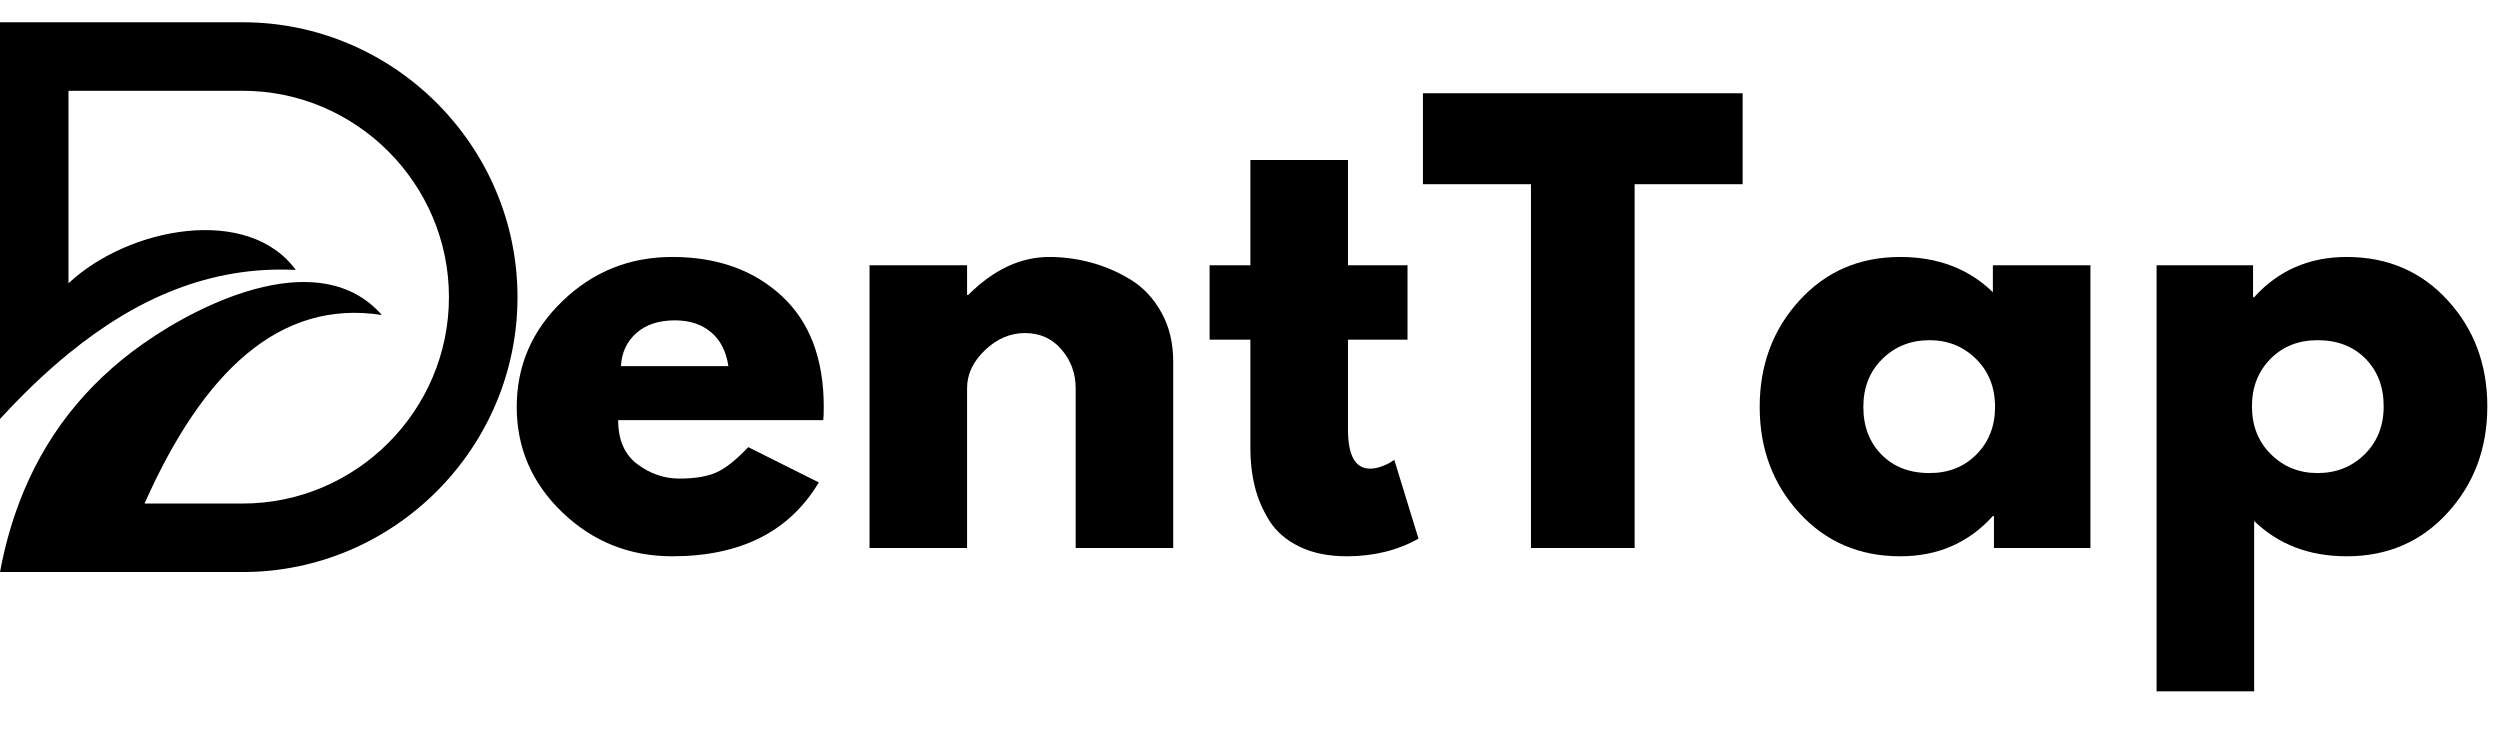
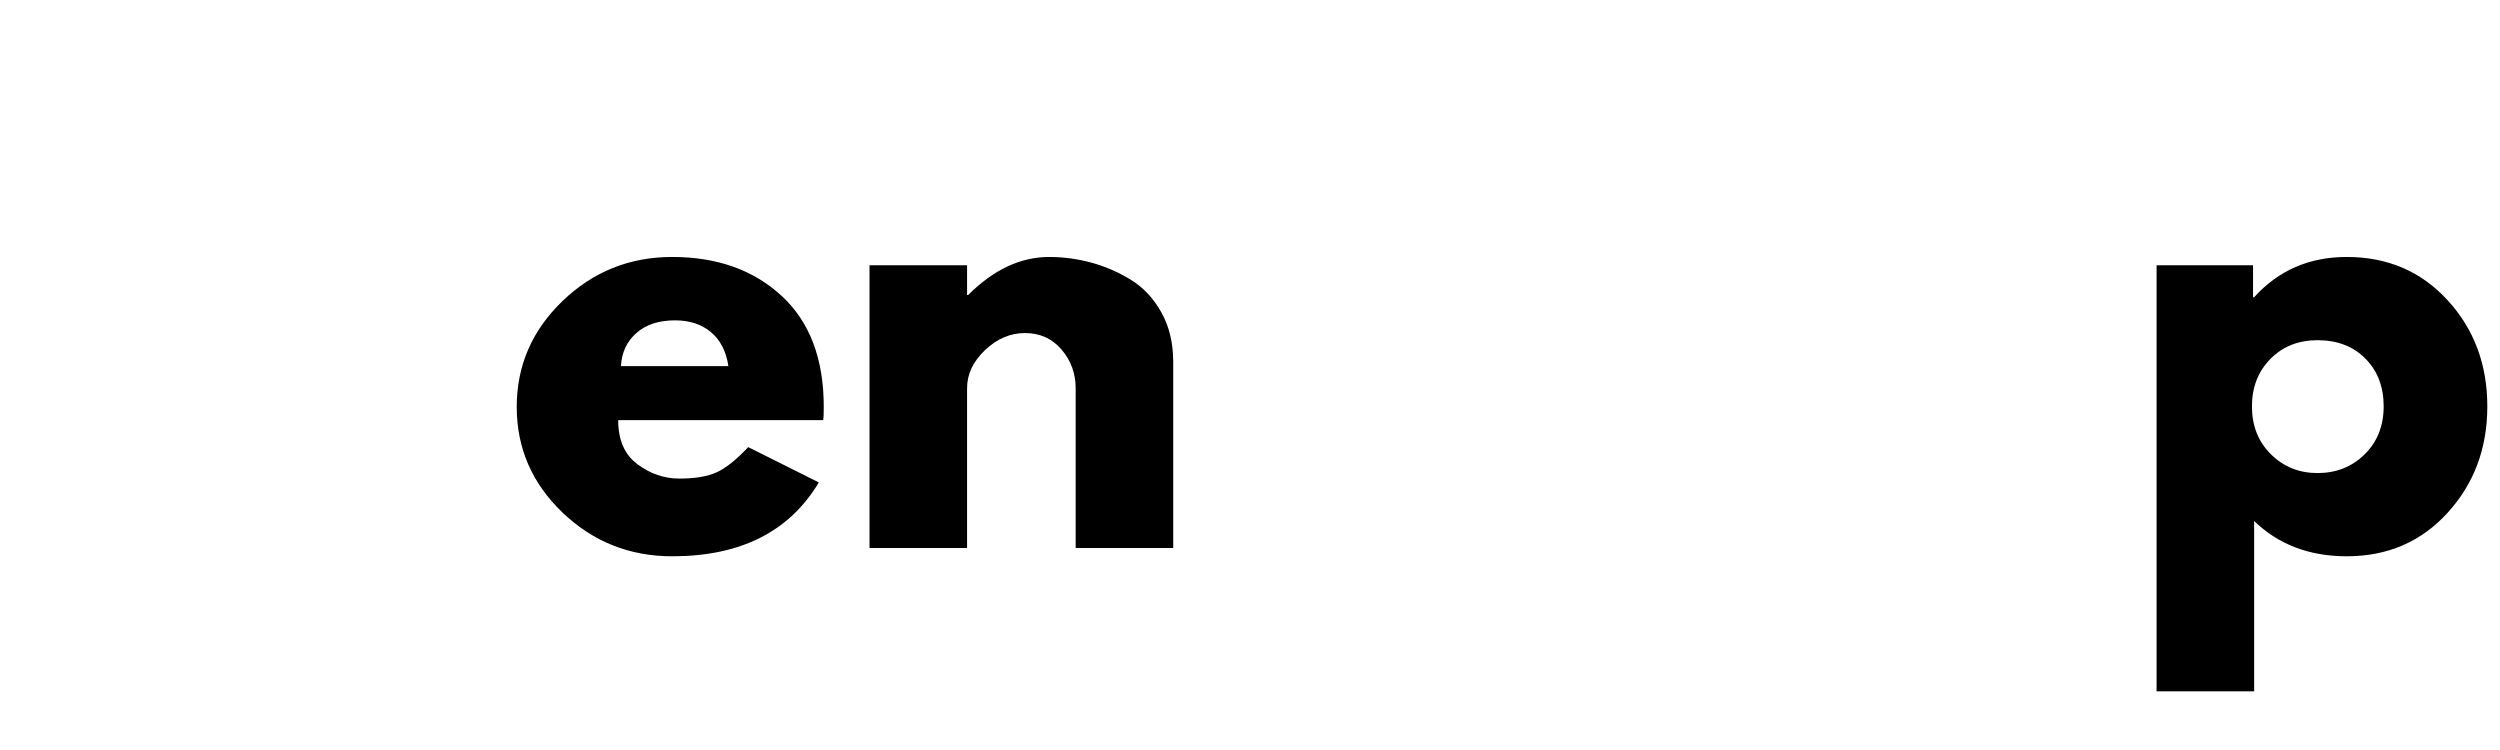
<svg xmlns="http://www.w3.org/2000/svg" width="1000" zoomAndPan="magnify" viewBox="0 0 750 225" height="300" preserveAspectRatio="xMidYMid meet" version="1.0">
  <defs>
    <g />
    <clipPath id="b5582611eb">
      <path d="M 0 6.645 L 155.25 6.645 L 155.25 171.645 L 0 171.645 Z M 0 6.645 " clip-rule="nonzero" />
    </clipPath>
  </defs>
  <g fill="#000000" fill-opacity="1">
    <g transform="translate(151.221, 164.402)">
      <g>
        <path d="M 95.75 -38.359 L 34.234 -38.359 C 34.234 -32.41 36.16 -28 40.016 -25.125 C 43.867 -22.258 48.055 -20.828 52.578 -20.828 C 57.316 -20.828 61.066 -21.461 63.828 -22.734 C 66.586 -24.004 69.727 -26.516 73.25 -30.266 L 94.422 -19.672 C 85.598 -4.898 70.938 2.484 50.438 2.484 C 37.645 2.484 26.672 -1.895 17.516 -10.656 C 8.367 -19.426 3.797 -29.984 3.797 -42.328 C 3.797 -54.68 8.367 -65.266 17.516 -74.078 C 26.672 -82.898 37.645 -87.312 50.438 -87.312 C 63.883 -87.312 74.82 -83.426 83.25 -75.656 C 91.688 -67.883 95.906 -56.773 95.906 -42.328 C 95.906 -40.348 95.852 -39.023 95.75 -38.359 Z M 35.062 -54.562 L 67.297 -54.562 C 66.641 -58.977 64.906 -62.367 62.094 -64.734 C 59.281 -67.109 55.672 -68.297 51.266 -68.297 C 46.41 -68.297 42.551 -67.023 39.688 -64.484 C 36.82 -61.953 35.281 -58.645 35.062 -54.562 Z M 35.062 -54.562 " />
      </g>
    </g>
  </g>
  <g fill="#000000" fill-opacity="1">
    <g transform="translate(250.934, 164.402)">
      <g>
        <path d="M 9.922 0 L 9.922 -84.828 L 39.188 -84.828 L 39.188 -75.906 L 39.516 -75.906 C 47.129 -83.508 55.234 -87.312 63.828 -87.312 C 68.016 -87.312 72.176 -86.758 76.312 -85.656 C 80.445 -84.551 84.414 -82.844 88.219 -80.531 C 92.02 -78.219 95.102 -74.938 97.469 -70.688 C 99.844 -66.445 101.031 -61.516 101.031 -55.891 L 101.031 0 L 71.766 0 L 71.766 -47.953 C 71.766 -52.359 70.359 -56.211 67.547 -59.516 C 64.734 -62.828 61.066 -64.484 56.547 -64.484 C 52.141 -64.484 48.145 -62.773 44.562 -59.359 C 40.977 -55.941 39.188 -52.141 39.188 -47.953 L 39.188 0 Z M 9.922 0 " />
      </g>
    </g>
  </g>
  <g fill="#000000" fill-opacity="1">
    <g transform="translate(360.238, 164.402)">
      <g>
-         <path d="M 14.875 -84.828 L 14.875 -116.406 L 44.156 -116.406 L 44.156 -84.828 L 62.016 -84.828 L 62.016 -62.5 L 44.156 -62.5 L 44.156 -35.547 C 44.156 -27.723 46.359 -23.812 50.766 -23.812 C 51.867 -23.812 53.023 -24.031 54.234 -24.469 C 55.453 -24.914 56.391 -25.359 57.047 -25.797 L 58.047 -26.453 L 65.312 -2.812 C 59.031 0.719 51.863 2.484 43.812 2.484 C 38.301 2.484 33.562 1.52 29.594 -0.406 C 25.625 -2.344 22.617 -4.938 20.578 -8.188 C 18.547 -11.438 17.086 -14.852 16.203 -18.438 C 15.316 -22.02 14.875 -25.852 14.875 -29.938 L 14.875 -62.5 L 2.641 -62.5 L 2.641 -84.828 Z M 14.875 -84.828 " />
-       </g>
+         </g>
    </g>
  </g>
  <g fill="#000000" fill-opacity="1">
    <g transform="translate(425.556, 164.402)">
      <g>
-         <path d="M 1.328 -109.141 L 1.328 -136.422 L 97.234 -136.422 L 97.234 -109.141 L 64.828 -109.141 L 64.828 0 L 33.734 0 L 33.734 -109.141 Z M 1.328 -109.141 " />
-       </g>
+         </g>
    </g>
  </g>
  <g fill="#000000" fill-opacity="1">
    <g transform="translate(524.112, 164.402)">
      <g>
-         <path d="M 15.703 -10.5 C 7.766 -19.156 3.797 -29.766 3.797 -42.328 C 3.797 -54.898 7.766 -65.539 15.703 -74.25 C 23.641 -82.957 33.727 -87.312 45.969 -87.312 C 57.219 -87.312 66.477 -83.785 73.75 -76.734 L 73.75 -84.828 L 103.016 -84.828 L 103.016 0 L 74.078 0 L 74.078 -9.594 L 73.75 -9.594 C 66.477 -1.539 57.219 2.484 45.969 2.484 C 33.727 2.484 23.641 -1.844 15.703 -10.5 Z M 40.594 -56.719 C 36.789 -52.969 34.891 -48.172 34.891 -42.328 C 34.891 -36.484 36.707 -31.711 40.344 -28.016 C 43.977 -24.328 48.773 -22.484 54.734 -22.484 C 60.461 -22.484 65.172 -24.359 68.859 -28.109 C 72.555 -31.859 74.406 -36.598 74.406 -42.328 C 74.406 -48.172 72.504 -52.969 68.703 -56.719 C 64.898 -60.469 60.242 -62.344 54.734 -62.344 C 49.109 -62.344 44.395 -60.469 40.594 -56.719 Z M 40.594 -56.719 " />
-       </g>
+         </g>
    </g>
  </g>
  <g fill="#000000" fill-opacity="1">
    <g transform="translate(637.054, 164.402)">
      <g>
        <path d="M 97.234 -74.328 C 105.172 -65.672 109.141 -55.055 109.141 -42.484 C 109.141 -29.922 105.172 -19.285 97.234 -10.578 C 89.297 -1.867 79.207 2.484 66.969 2.484 C 55.727 2.484 46.469 -1.047 39.188 -8.109 L 39.188 43 L 9.922 43 L 9.922 -84.828 L 38.859 -84.828 L 38.859 -75.234 L 39.188 -75.234 C 46.469 -83.285 55.727 -87.312 66.969 -87.312 C 79.207 -87.312 89.297 -82.984 97.234 -74.328 Z M 72.344 -28.109 C 76.145 -31.859 78.047 -36.656 78.047 -42.5 C 78.047 -48.344 76.227 -53.109 72.594 -56.797 C 68.957 -60.492 64.16 -62.344 58.203 -62.344 C 52.473 -62.344 47.758 -60.469 44.062 -56.719 C 40.375 -52.969 38.531 -48.227 38.531 -42.5 C 38.531 -36.656 40.43 -31.859 44.234 -28.109 C 48.035 -24.359 52.691 -22.484 58.203 -22.484 C 63.828 -22.484 68.539 -24.359 72.344 -28.109 Z M 72.344 -28.109 " />
      </g>
    </g>
  </g>
  <g clip-path="url(#b5582611eb)">
-     <path fill="#000000" d="M 42.98 103.078 C 34.184 109.262 26.73 116.336 20.547 124.266 C 14.289 132.32 9.34 141.262 5.656 151.059 C 3.227 157.535 1.344 164.391 0 171.609 L 72.809 171.609 C 118.148 171.609 155.25 134.496 155.25 89.145 C 155.25 43.797 118.148 6.68 72.809 6.68 L 0 6.68 L 0 125.699 C 6.637 118.461 13.473 111.875 20.547 106.09 C 40.82 89.543 63.09 79.695 88.734 80.984 C 74.496 61.445 38.609 68.066 20.547 84.992 L 20.547 27.234 L 72.809 27.234 C 106.848 27.234 134.684 55.098 134.684 89.145 C 134.684 123.195 106.848 151.059 72.809 151.059 L 43.359 151.059 C 60.934 111.566 83.781 89.727 114.555 94.496 C 96.367 73.801 61.641 89.961 42.98 103.078 Z M 42.98 103.078 " fill-opacity="1" fill-rule="evenodd" />
-   </g>
+     </g>
</svg>